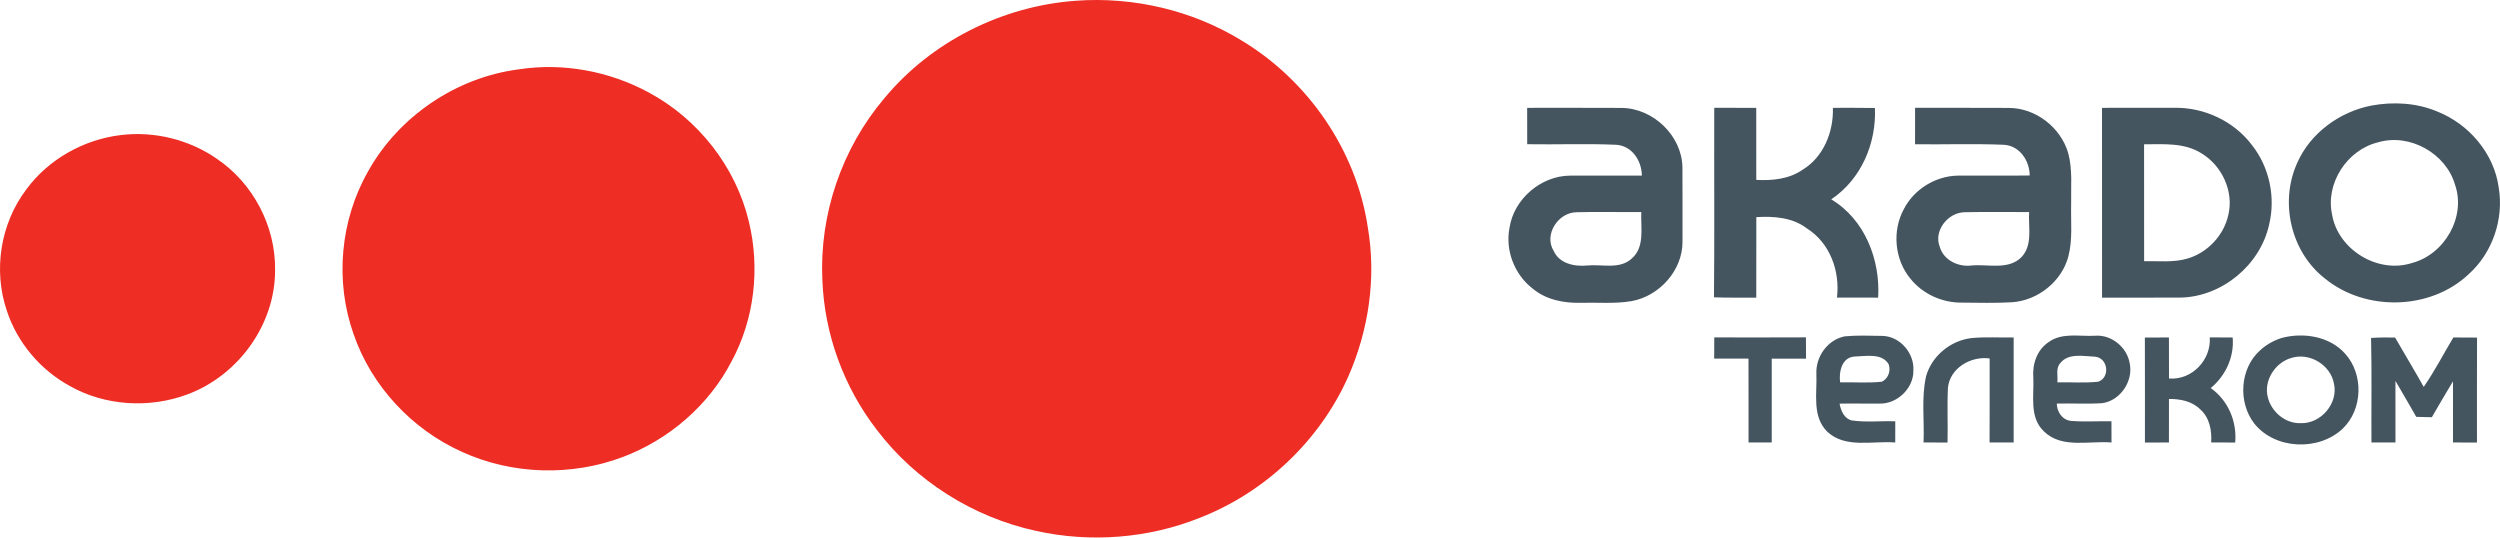
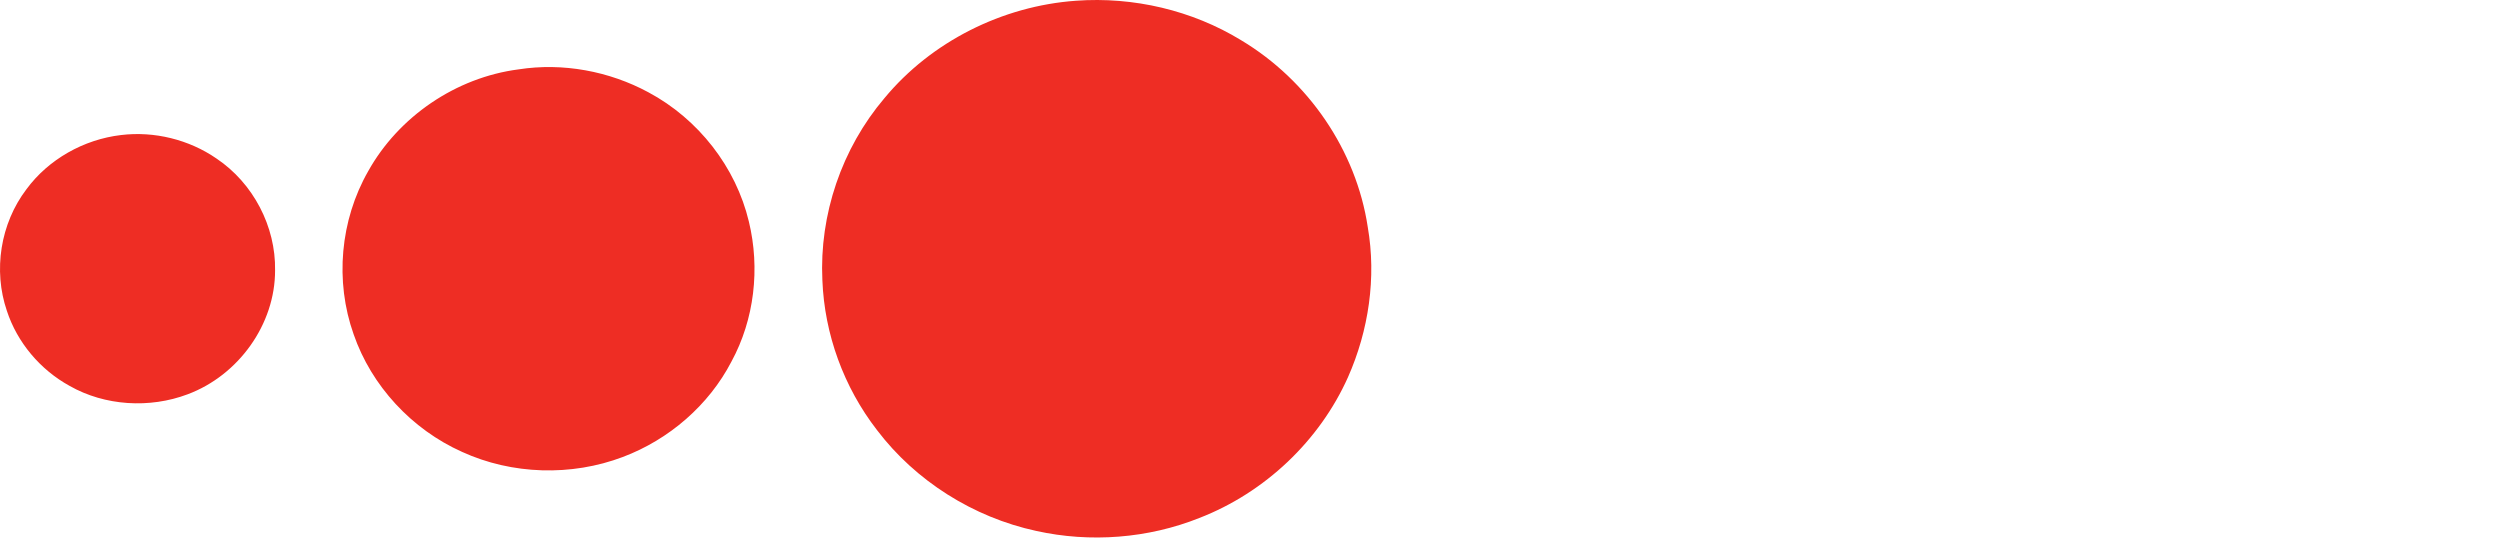
<svg xmlns="http://www.w3.org/2000/svg" width="200" height="43" viewBox="0 0 200 43" fill="none">
  <path fill-rule="evenodd" clip-rule="evenodd" d="M86.083 0.059C90.675 -0.275 95.37 0.824 99.28 3.212C104.67 6.434 108.501 12.046 109.421 18.166C110.121 22.207 109.498 26.429 107.838 30.178C105.566 35.252 101.211 39.398 95.947 41.439C91.843 43.077 87.221 43.432 82.901 42.475C77.855 41.384 73.242 38.469 70.162 34.408C67.497 30.971 65.955 26.723 65.79 22.415C65.54 17.179 67.334 11.882 70.757 7.851C74.491 3.341 80.173 0.478 86.083 0.059ZM41.491 5.549C45.027 4.998 48.739 5.692 51.866 7.38C55.875 9.521 58.874 13.377 59.91 17.728C60.815 21.463 60.361 25.539 58.509 28.939C56.706 32.41 53.534 35.161 49.825 36.559C45.716 38.116 40.961 37.979 36.966 36.151C32.929 34.344 29.715 30.864 28.292 26.747C26.778 22.49 27.209 17.62 29.46 13.687C31.885 9.341 36.463 6.2 41.491 5.549ZM9.683 10.803C12.348 10.481 15.12 11.167 17.316 12.68C20.264 14.657 22.066 18.129 22.006 21.625C22.019 25.922 19.102 30.019 15.007 31.545C11.969 32.69 8.394 32.477 5.57 30.872C3.21 29.576 1.377 27.392 0.551 24.87C-0.557 21.632 0.028 17.886 2.113 15.143C3.874 12.748 6.694 11.156 9.683 10.803Z" fill="#EE2D24" />
-   <path fill-rule="evenodd" clip-rule="evenodd" d="M189.724 8.443C191.464 8.123 193.318 8.226 194.961 8.912C197.515 9.917 199.52 12.274 199.895 14.988C200.324 17.523 199.401 20.246 197.457 21.97C194.401 24.824 189.235 24.928 186.009 22.292C183.261 20.172 182.358 16.176 183.768 13.054C184.812 10.658 187.154 8.942 189.724 8.443ZM190.25 11.384C187.752 11.989 186.026 14.674 186.566 17.165C187.036 19.961 190.208 21.923 192.953 21.042C195.579 20.349 197.298 17.333 196.4 14.768C195.675 12.279 192.787 10.636 190.25 11.384ZM137.139 8.624C138.259 8.624 139.379 8.624 140.5 8.629C140.502 10.55 140.502 12.472 140.502 14.391C141.776 14.459 143.122 14.33 144.198 13.586C145.893 12.559 146.694 10.534 146.63 8.627C147.751 8.627 148.87 8.622 149.994 8.638C150.12 11.455 148.901 14.34 146.499 15.948C149.195 17.556 150.438 20.799 150.252 23.811C149.154 23.811 148.055 23.814 146.957 23.808C147.213 21.699 146.403 19.431 144.538 18.263C143.388 17.385 141.9 17.288 140.506 17.371C140.497 19.516 140.502 21.663 140.502 23.811C139.374 23.802 138.246 23.832 137.118 23.786C137.167 18.732 137.123 13.678 137.139 8.624ZM122.173 8.627C124.691 8.629 127.206 8.619 129.721 8.633C132.255 8.652 134.548 10.859 134.594 13.369C134.608 15.362 134.598 17.358 134.6 19.353C134.603 21.623 132.768 23.68 130.53 24.09C129.177 24.318 127.799 24.188 126.435 24.223C125.092 24.258 123.678 23.973 122.627 23.098C121.152 21.972 120.4 20.01 120.765 18.204C121.114 15.926 123.266 14.069 125.598 14.05C127.514 14.041 129.43 14.055 131.349 14.047C131.341 12.873 130.561 11.65 129.282 11.582C126.918 11.476 124.543 11.577 122.176 11.537C122.176 10.566 122.176 9.597 122.173 8.627ZM124.297 20.077C124.749 21.094 125.973 21.343 126.99 21.238C128.159 21.126 129.569 21.571 130.528 20.693C131.613 19.763 131.245 18.211 131.303 16.965C129.583 16.981 127.862 16.932 126.141 16.978C124.65 16.981 123.483 18.779 124.297 20.077ZM153.204 11.542C153.198 10.569 153.2 9.597 153.206 8.624C155.715 8.636 158.228 8.613 160.739 8.633C162.883 8.654 164.857 10.207 165.451 12.228C165.819 13.57 165.665 14.977 165.692 16.349C165.656 17.729 165.824 19.139 165.475 20.493C164.959 22.495 163.052 24.035 160.97 24.179C159.614 24.261 158.254 24.218 156.901 24.209C155.342 24.214 153.799 23.505 152.832 22.292C151.556 20.752 151.358 18.456 152.317 16.712C153.124 15.145 154.84 14.08 156.618 14.05C158.538 14.039 160.456 14.064 162.376 14.039C162.367 12.865 161.582 11.655 160.306 11.582C157.941 11.483 155.57 11.568 153.204 11.542ZM155.183 19.752C155.489 20.815 156.665 21.379 157.73 21.238C159.059 21.115 160.681 21.631 161.728 20.559C162.637 19.581 162.255 18.163 162.329 16.965C160.613 16.973 158.895 16.937 157.181 16.978C155.833 16.989 154.666 18.472 155.183 19.752ZM168.161 8.627C170.084 8.624 172.012 8.629 173.94 8.624C176.32 8.575 178.707 9.69 180.136 11.58C181.561 13.364 182.066 15.804 181.521 18.008C180.803 21.194 177.789 23.721 174.472 23.808C172.369 23.821 170.264 23.805 168.163 23.811C168.157 18.748 168.161 13.687 168.161 8.627ZM171.526 11.544C171.526 14.66 171.524 17.778 171.53 20.896C172.685 20.869 173.877 21.018 175.002 20.684C176.625 20.208 177.918 18.811 178.27 17.176C178.712 15.308 177.764 13.258 176.12 12.268C174.757 11.398 173.069 11.542 171.526 11.544ZM137.142 26.993C139.585 26.991 142.032 27.007 144.475 26.988C144.477 27.555 144.481 28.125 144.483 28.694C143.566 28.691 142.652 28.688 141.738 28.691C141.738 30.925 141.732 33.16 141.738 35.396C141.12 35.399 140.502 35.399 139.884 35.399C139.877 33.16 139.893 30.923 139.879 28.686C138.962 28.691 138.048 28.691 137.134 28.688C137.137 28.121 137.139 27.558 137.142 26.993ZM145.31 29.917C145.243 28.552 146.197 27.178 147.58 26.907C148.579 26.812 149.591 26.858 150.592 26.872C152.019 26.904 153.164 28.276 153.071 29.659C153.087 31.069 151.764 32.341 150.337 32.287C149.28 32.3 148.223 32.268 147.165 32.292C147.27 32.85 147.523 33.485 148.143 33.636C149.294 33.801 150.463 33.661 151.622 33.704C151.622 34.269 151.619 34.832 151.619 35.399C149.818 35.249 147.63 35.901 146.174 34.529C144.947 33.309 145.375 31.46 145.31 29.917ZM147.21 30.589C148.322 30.559 149.439 30.659 150.548 30.537C151.07 30.275 151.276 29.68 151.095 29.141C150.551 28.23 149.305 28.496 148.415 28.521C147.35 28.547 147.095 29.746 147.21 30.589ZM154.084 30.106C154.537 28.485 156.037 27.238 157.725 27.045C158.845 26.939 159.97 27.018 161.093 26.997C161.097 29.797 161.091 32.598 161.093 35.399C160.451 35.399 159.809 35.402 159.166 35.396C159.18 33.156 159.166 30.918 159.171 28.677C157.667 28.471 156.014 29.437 155.836 30.998C155.762 32.465 155.841 33.935 155.803 35.404C155.163 35.402 154.524 35.402 153.884 35.396C153.958 33.636 153.698 31.839 154.084 30.106ZM163.916 27.351C164.989 26.585 166.378 26.934 167.612 26.858C168.927 26.755 170.167 27.793 170.376 29.063C170.678 30.467 169.643 32.053 168.177 32.254C166.966 32.333 165.753 32.256 164.542 32.287C164.555 32.945 164.981 33.607 165.689 33.672C166.763 33.758 167.839 33.68 168.916 33.704C168.916 34.269 168.916 34.832 168.921 35.399C167.128 35.247 164.94 35.911 163.513 34.51C162.318 33.377 162.738 31.636 162.664 30.186C162.578 29.112 162.974 27.959 163.916 27.351ZM164.842 29.027C164.43 29.445 164.652 30.071 164.588 30.589C165.681 30.562 166.782 30.654 167.872 30.535C168.837 30.177 168.633 28.627 167.607 28.537C166.697 28.502 165.498 28.225 164.842 29.027ZM171.589 27.005C172.23 26.999 172.872 26.997 173.515 26.997C173.52 28.09 173.517 29.185 173.52 30.28C175.364 30.429 176.905 28.78 176.781 26.991C177.39 26.993 178.003 26.997 178.613 26.999C178.75 28.547 178.055 30.055 176.86 31.045C178.253 32.032 178.967 33.726 178.816 35.402C178.173 35.402 177.534 35.399 176.893 35.396C176.957 34.444 176.767 33.403 176.013 32.744C175.359 32.091 174.412 31.91 173.517 31.917C173.517 33.078 173.522 34.239 173.515 35.399C172.872 35.399 172.232 35.399 171.594 35.402C171.592 32.6 171.601 29.802 171.589 27.005ZM182.531 27.037C184.285 26.568 186.39 26.904 187.624 28.309C189.1 29.957 189.024 32.748 187.42 34.288C185.502 36.112 181.992 35.968 180.334 33.872C179.027 32.175 179.186 29.472 180.81 28.024C181.297 27.574 181.895 27.24 182.531 27.037ZM183.335 28.627C182.009 28.989 181.07 30.462 181.429 31.795C181.718 32.956 182.835 33.905 184.073 33.853C185.684 33.9 187.071 32.259 186.718 30.7C186.457 29.216 184.804 28.187 183.335 28.627ZM189.685 27.035C190.325 26.993 190.964 26.991 191.607 27.002C192.362 28.325 193.158 29.623 193.899 30.952C194.772 29.684 195.478 28.314 196.269 26.997C196.9 26.997 197.532 26.999 198.163 27.007C198.15 29.805 198.161 32.604 198.157 35.402C197.515 35.402 196.876 35.399 196.239 35.399C196.236 33.767 196.236 32.134 196.241 30.502C195.662 31.451 195.111 32.416 194.548 33.377C194.131 33.365 193.716 33.358 193.301 33.349C192.757 32.384 192.191 31.429 191.635 30.473C191.637 32.115 191.632 33.756 191.637 35.399C190.994 35.402 190.355 35.402 189.715 35.399C189.698 32.612 189.751 29.821 189.685 27.035Z" fill="#455560" />
</svg>